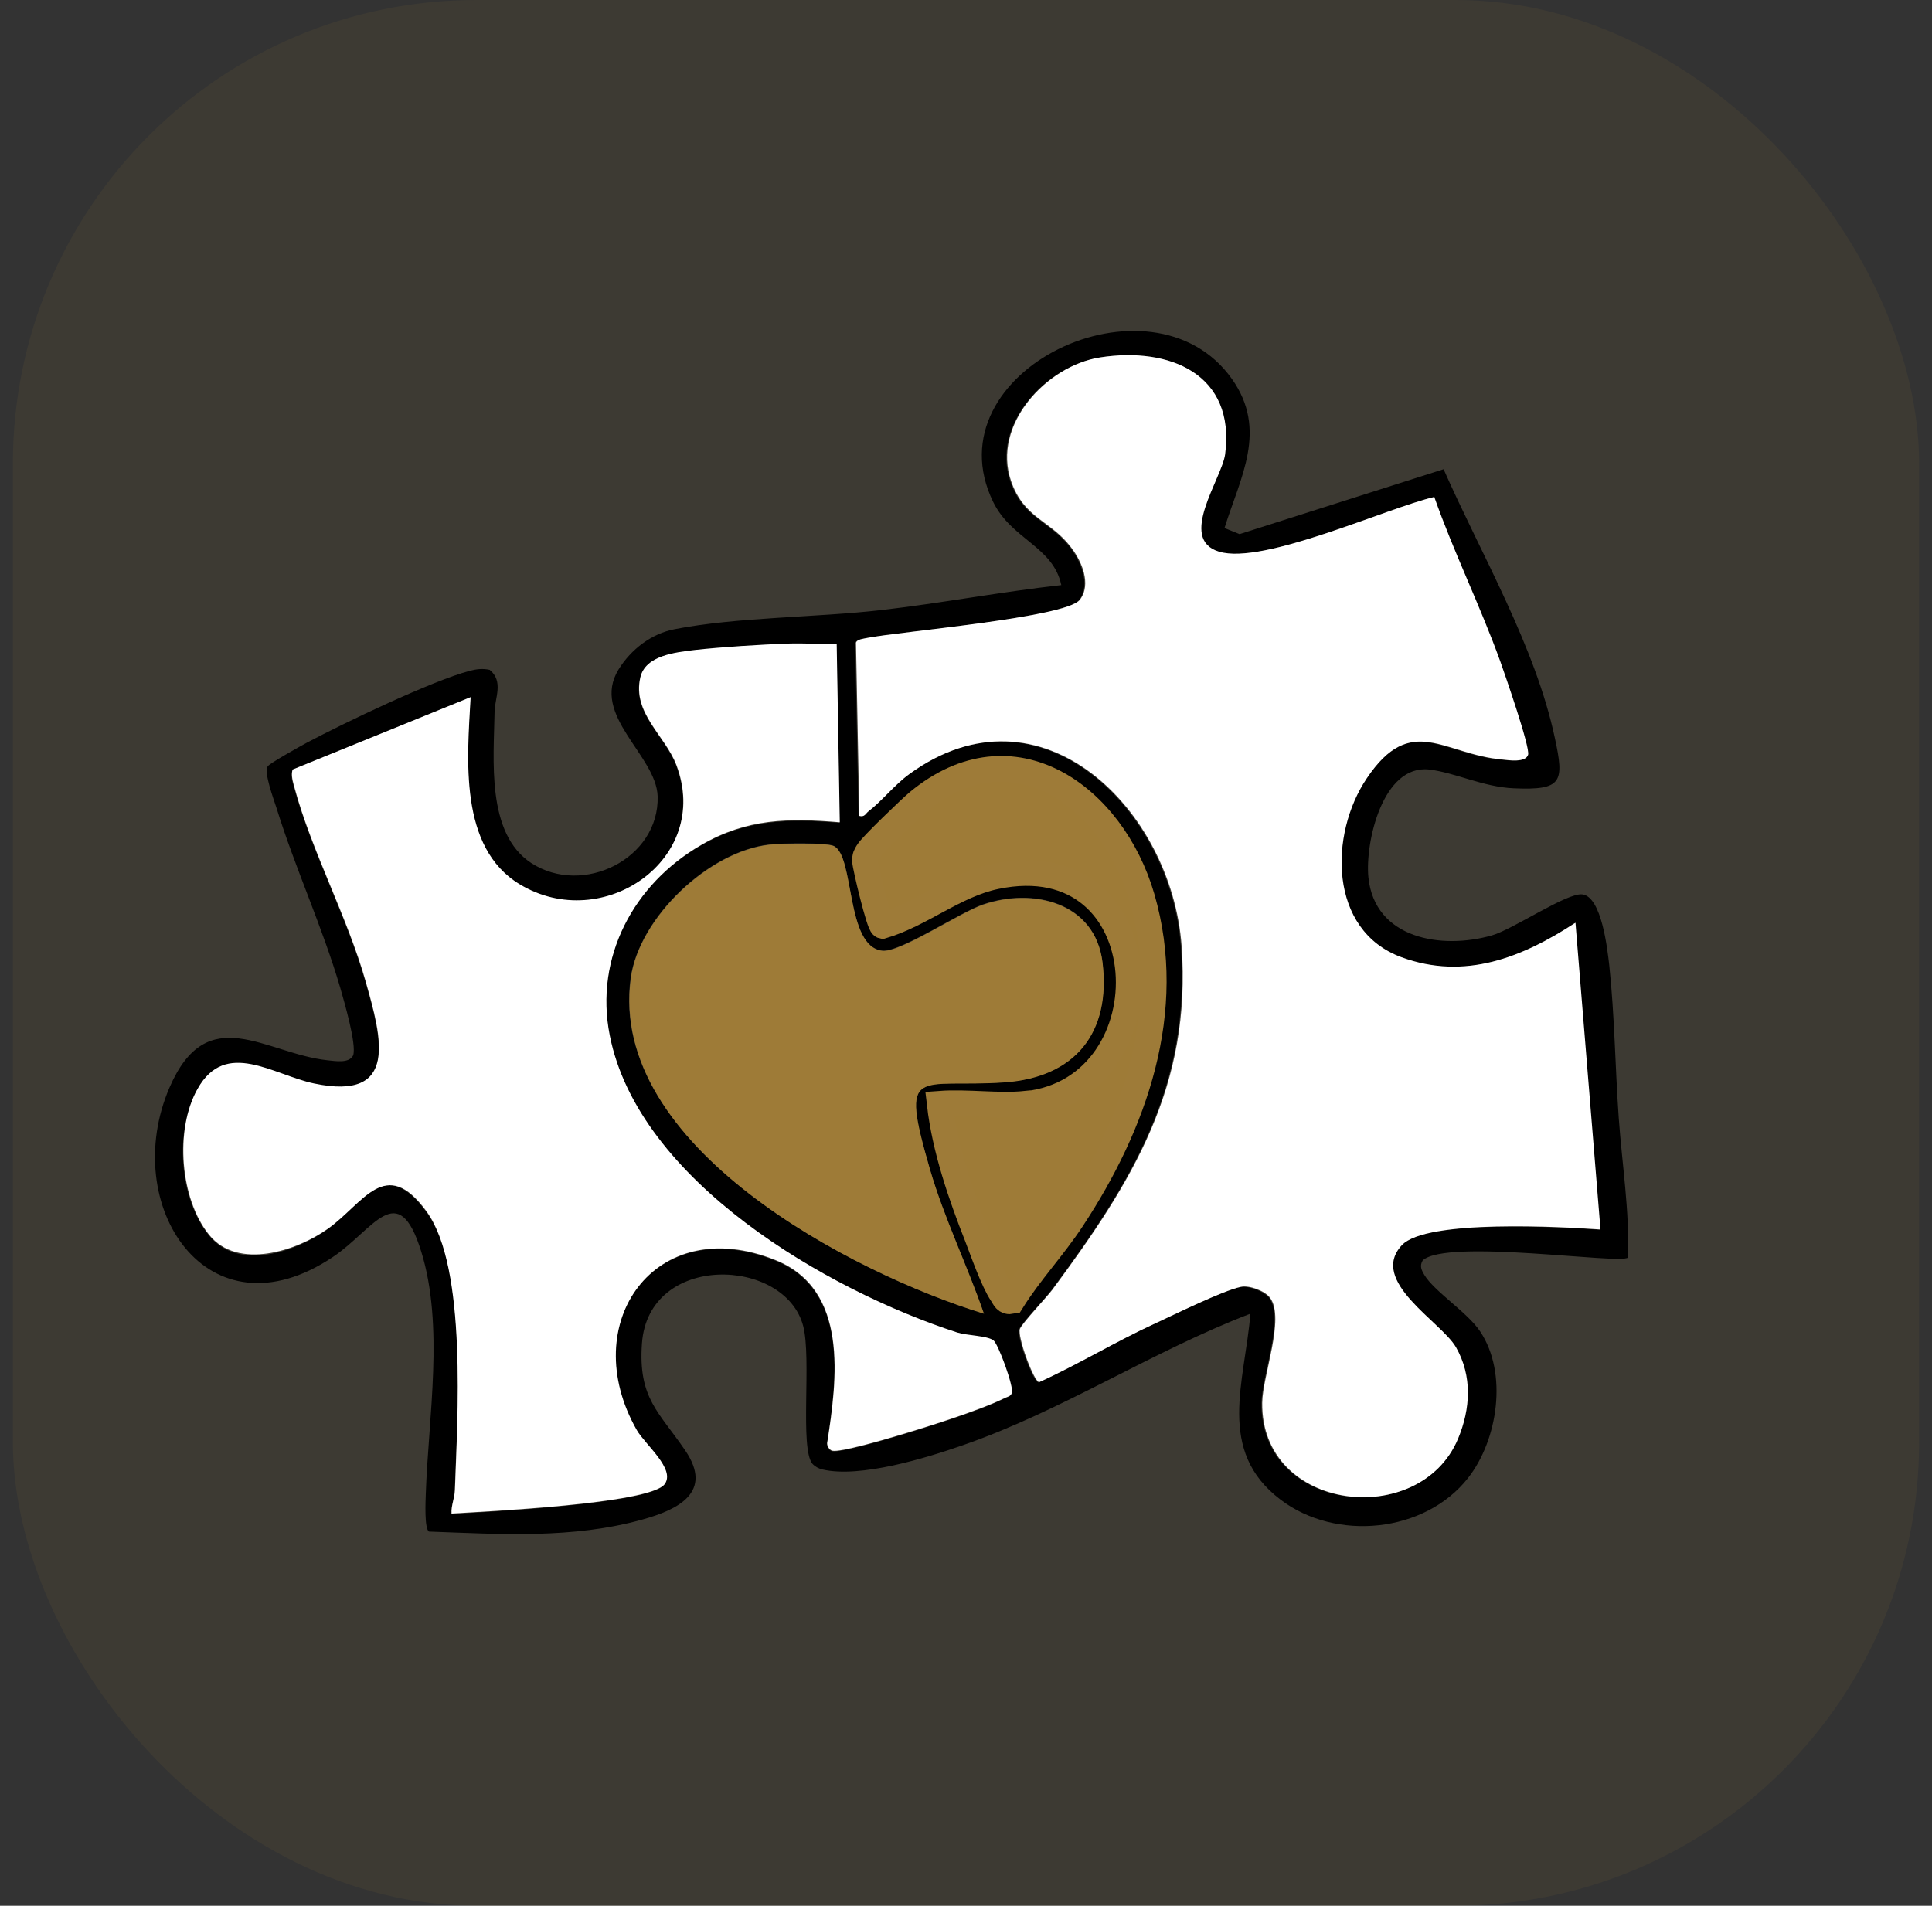
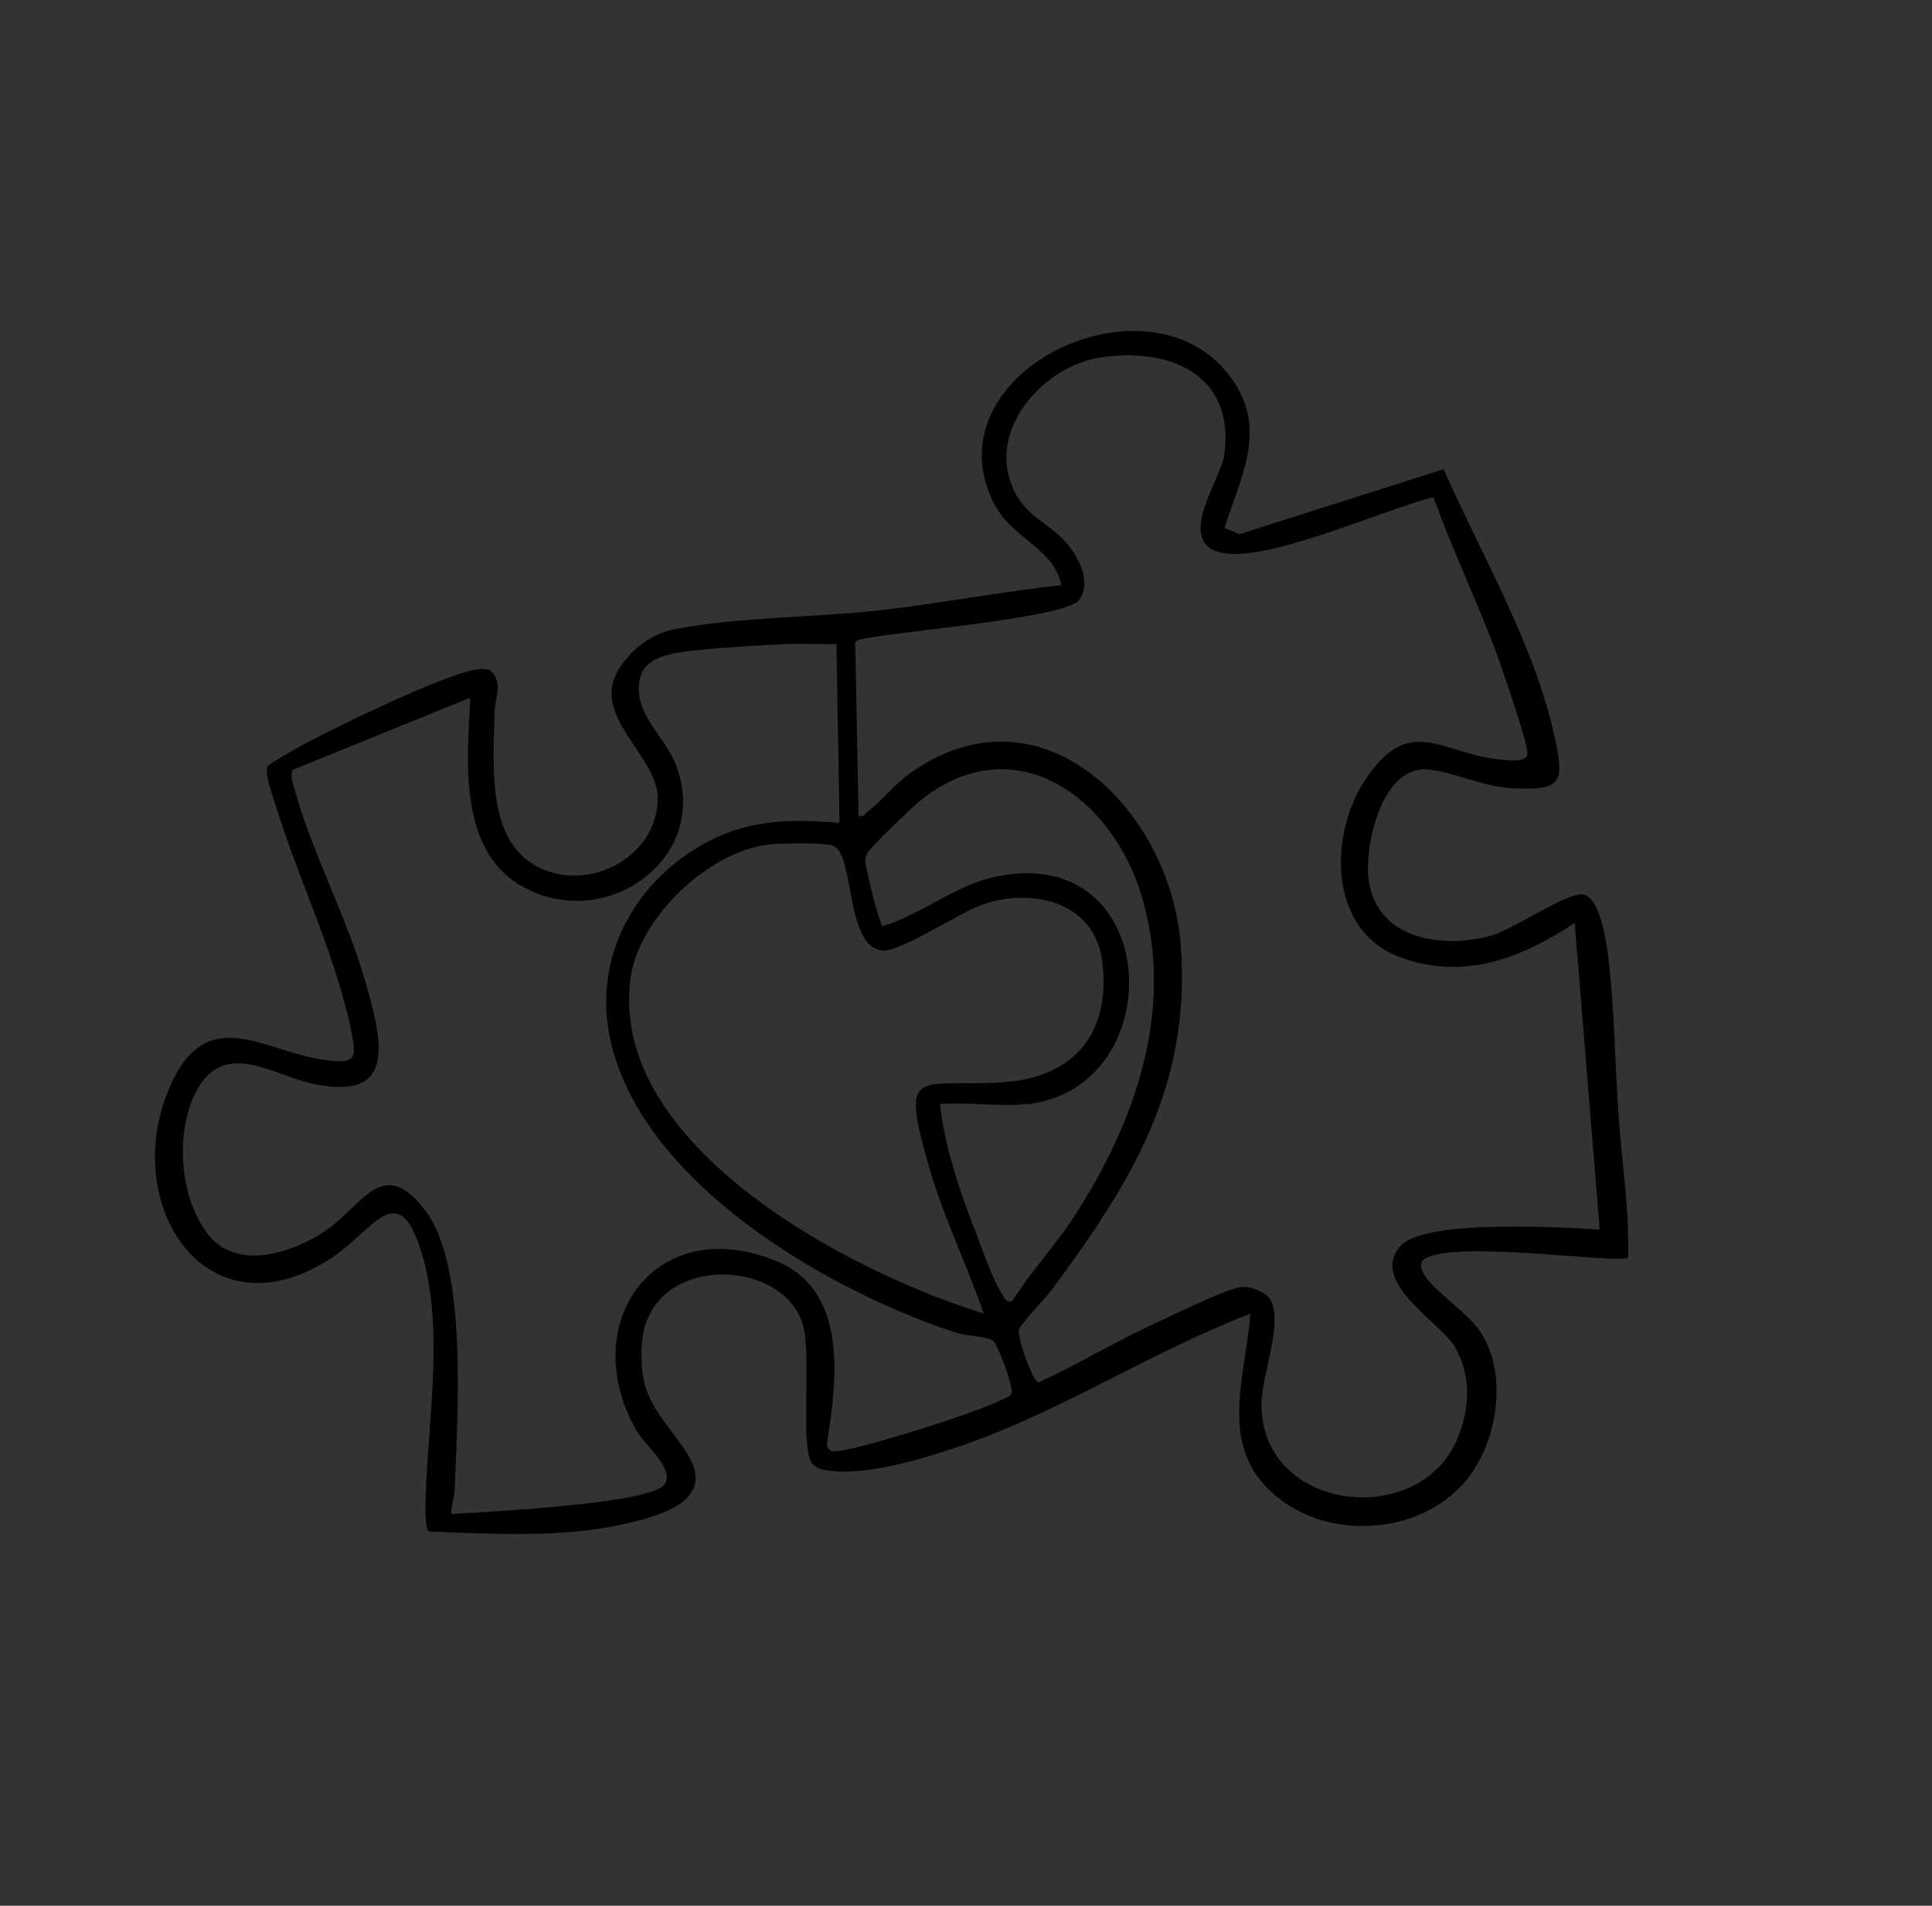
<svg xmlns="http://www.w3.org/2000/svg" id="Layer_1" version="1.1" viewBox="0 0 75 74">
  <rect x="0" y="0" width="75" height="74" fill="#333333" stroke="none" />
  <defs>
    <style>
      .st0 {
        fill: #9e7b38;
        isolation: isolate;
        opacity: .1;
      }

      .st1 {
        stroke: #9e7b38;
        stroke-miterlimit: 10;
      }

      .st1, .st2 {
        fill: #9e7b37;
      }

      .st3 {
        fill: #fff;
      }
    </style>
  </defs>
-   <rect id="Rectangle_36" class="st0" x=".5" width="74" height="74" rx="18" ry="18" />
  <path d="M47.55,20.51l.57.23,7.92-2.52c1.46,3.31,3.56,6.87,4.32,10.44.37,1.71.29,2.03-1.59,1.95-1.19-.05-2.28-.61-3.29-.73-1.81-.2-2.49,2.84-2.36,4.18.24,2.4,2.85,2.82,4.8,2.26.83-.24,2.92-1.67,3.51-1.59.75.1.97,2.14,1.04,2.74.21,1.96.23,3.98.37,5.95.13,1.8.42,3.6.36,5.41-.28.28-7.03-.75-7.97.11-.13.22-.05.37.06.56.38.64,1.69,1.47,2.17,2.2,1.08,1.62.69,4.21-.47,5.69-1.68,2.14-5.14,2.47-7.28.84-2.51-1.9-1.38-4.59-1.17-7.22-3.81,1.46-7.3,3.77-11.17,5.11-1.43.5-3.98,1.28-5.44.94-.14-.03-.29-.11-.39-.22-.5-.59-.03-4.09-.36-5.35-.7-2.68-6.01-2.87-6.26.68-.15,2.13.66,2.65,1.68,4.15,1.11,1.63-.29,2.3-1.65,2.68-2.72.76-5.51.57-8.3.47-.18-.13-.13-1.18-.12-1.47.1-2.98.72-6.52-.18-9.41s-1.85-.83-3.43.22c-4.86,3.26-8.31-2.01-6.34-6.58,1.47-3.41,3.72-1.32,6.13-1.06.31.03.84.13,1-.19.14-.43-.35-2.09-.5-2.62-.69-2.36-1.75-4.64-2.48-7-.11-.34-.49-1.36-.34-1.6.07-.12,1.28-.79,1.52-.92,1.41-.75,4.87-2.41,6.32-2.79.26-.07.51-.1.78-.04.55.45.2,1.09.19,1.62-.03,1.86-.33,4.73,1.42,5.88,2.01,1.31,4.98-.17,4.91-2.59-.05-1.59-2.61-3.14-1.52-4.92.48-.78,1.28-1.4,2.19-1.57,2.41-.47,5.49-.45,8.01-.74,2.34-.27,4.65-.71,6.99-.97-.32-1.51-1.94-1.77-2.65-3.24-2.46-5.07,6.16-9.15,9.27-4.77,1.41,1.99.33,3.82-.29,5.81ZM55.68,19.3c-1.87.43-6.67,2.66-8.39,2.13-1.61-.49.11-2.83.24-3.78.42-3.13-2.16-4.19-4.86-3.76-2.08.33-4.2,2.62-3.45,4.8.5,1.45,1.52,1.53,2.31,2.55.41.53.83,1.45.36,2.06-.53.69-6.96,1.22-8.25,1.48-.12.02-.41.05-.44.19l.13,6.72c.21.05.24-.09.36-.18.53-.4,1-1.02,1.59-1.45,5.11-3.7,10.17,1.39,10.56,6.67.4,5.46-1.93,9.19-5.01,13.35-.24.32-1.21,1.34-1.27,1.54-.09.31.53,2.01.75,2.06,1.52-.69,2.97-1.58,4.5-2.28.76-.35,2.62-1.27,3.32-1.42.33-.07.95.16,1.15.43.58.8-.3,3.03-.31,4.07-.05,4.23,6.12,4.93,7.6,1.4.49-1.17.56-2.44-.08-3.56-.57-.99-3.4-2.56-2.1-3.96.95-1.02,6.26-.71,7.71-.61l-.97-11.91c-2.06,1.36-4.29,2.24-6.75,1.34-2.84-1.04-2.81-4.79-1.35-6.95,1.73-2.56,2.98-.93,5.25-.73.25.02.91.12,1.01-.18.09-.28-.9-3.12-1.08-3.63-.77-2.15-1.79-4.22-2.56-6.38ZM32.48,25.01c-.63.02-1.26-.03-1.89,0-1.09.04-2.56.13-3.64.25-.72.08-1.91.2-2.1,1.06-.32,1.38.97,2.25,1.4,3.41,1.38,3.66-2.86,6.57-6.08,4.63-2.38-1.43-2.04-4.89-1.91-7.27l-6.91,2.81c-.07.24,0,.47.07.69.66,2.46,2.06,5.04,2.77,7.55.61,2.15,1.31,4.65-2.01,3.95-1.58-.33-3.43-1.74-4.52.21-.89,1.6-.71,4.24.45,5.67s3.4.62,4.61-.24c1.39-.99,2.19-2.9,3.83-.67s1.19,8.13,1.1,10.82c-.01.31-.15.59-.13.91,1.22-.08,7.68-.38,8.27-1.14.44-.58-.76-1.54-1.08-2.1-2.37-4.14.71-8.49,5.39-6.6,2.85,1.15,2.39,4.62,2,7.11,0,.12.08.26.2.29.31.07,2.01-.43,2.45-.56,1.12-.33,3.24-.99,4.23-1.48.11-.06.24-.06.29-.21.08-.23-.54-1.92-.72-2.04-.26-.18-1.02-.18-1.4-.3-5.05-1.64-12.37-5.9-13.49-11.54-.6-3.03.93-5.88,3.55-7.39,1.77-1.02,3.4-1.04,5.38-.88l-.12-6.92ZM39.83,42.87c-1.05.11-2.27-.08-3.34,0,.19,1.74.82,3.54,1.46,5.17.23.6.62,1.72.95,2.21.11.16.13.33.39.28.7-1.12,1.61-2.09,2.34-3.19,2.41-3.67,3.99-8.08,2.71-12.48-1.14-3.92-5.01-6.75-8.69-3.71-.29.24-1.82,1.71-1.95,1.94-.08.14-.12.17-.11.35,0,.22.55,2.49.68,2.52,1.51-.45,2.81-1.59,4.39-1.92,6.5-1.37,6.85,8.24,1.18,8.84ZM38.19,51.01c-.65-1.89-1.54-3.69-2.1-5.62-1.19-4.11-.47-3.14,2.89-3.37,2.73-.19,4.15-1.92,3.81-4.67-.28-2.32-2.69-2.9-4.64-2.23-.9.31-3.21,1.86-3.9,1.79-1.44-.14-1.06-3.7-1.9-4.07-.3-.13-2.06-.1-2.48-.05-2.36.26-5.06,2.83-5.39,5.18-.89,6.52,8.55,11.45,13.7,13.03Z" />
-   <path class="st3" d="M55.68,19.3c.76,2.16,1.78,4.22,2.56,6.38.18.51,1.17,3.35,1.08,3.63-.1.31-.75.21-1.01.18-2.27-.2-3.53-1.83-5.25.73-1.46,2.16-1.5,5.91,1.35,6.95,2.46.9,4.68.01,6.75-1.34l.97,11.91c-1.45-.1-6.76-.41-7.71.61-1.3,1.4,1.53,2.97,2.1,3.96.64,1.12.57,2.39.08,3.56-1.48,3.53-7.65,2.84-7.6-1.4.01-1.04.89-3.27.31-4.07-.2-.28-.83-.51-1.15-.43-.7.15-2.56,1.07-3.32,1.42-1.53.7-2.98,1.59-4.5,2.28-.22-.05-.84-1.75-.75-2.06.06-.2,1.03-1.22,1.27-1.54,3.08-4.16,5.41-7.88,5.01-13.35-.39-5.28-5.45-10.37-10.56-6.67-.59.43-1.06,1.04-1.59,1.45-.12.09-.15.24-.36.18l-.13-6.72c.03-.14.32-.16.44-.19,1.28-.25,7.72-.79,8.25-1.48.47-.61.06-1.53-.36-2.06-.78-1.02-1.81-1.1-2.31-2.55-.75-2.18,1.37-4.47,3.45-4.8,2.7-.42,5.27.64,4.86,3.76-.13.95-1.85,3.29-.24,3.78,1.72.53,6.52-1.7,8.39-2.13Z" />
-   <path class="st3" d="M32.48,25.01l.12,6.92c-1.99-.17-3.61-.15-5.38.88-2.62,1.51-4.15,4.36-3.55,7.39,1.11,5.65,8.43,9.9,13.49,11.54.38.12,1.14.12,1.4.3.19.13.8,1.81.72,2.04-.04.15-.18.15-.29.21-.99.49-3.11,1.15-4.23,1.48-.44.13-2.14.63-2.45.56-.11-.03-.2-.17-.2-.29.39-2.49.85-5.96-2-7.11-4.68-1.89-7.75,2.46-5.39,6.6.32.56,1.52,1.52,1.08,2.1-.59.77-7.05,1.06-8.27,1.14-.02-.31.12-.6.13-.91.09-2.69.49-8.64-1.1-10.82s-2.43-.33-3.83.67c-1.21.86-3.49,1.62-4.61.24s-1.35-4.07-.45-5.67c1.09-1.95,2.94-.54,4.52-.21,3.32.7,2.62-1.8,2.01-3.95-.71-2.51-2.11-5.09-2.77-7.55-.06-.23-.14-.46-.07-.69l6.91-2.81c-.13,2.38-.47,5.84,1.91,7.27,3.22,1.94,7.46-.97,6.08-4.63-.44-1.16-1.72-2.02-1.4-3.41.2-.86,1.39-.97,2.1-1.06,1.08-.12,2.55-.21,3.64-.25.63-.02,1.26.03,1.89,0Z" />
-   <path class="st2" d="M38.19,51.01c-5.15-1.58-14.59-6.51-13.7-13.03.32-2.35,3.03-4.92,5.39-5.18.42-.05,2.18-.08,2.48.05.83.37.45,3.92,1.9,4.07.7.07,3.01-1.49,3.9-1.79,1.95-.67,4.35-.08,4.64,2.23.34,2.75-1.07,4.48-3.81,4.67-3.37.23-4.08-.74-2.89,3.37.56,1.92,1.45,3.73,2.1,5.62Z" />
-   <path class="st1" d="M39.83,42.87c5.66-.6,5.32-10.2-1.18-8.84-1.58.33-2.88,1.47-4.39,1.92-.13-.03-.67-2.3-.68-2.52,0-.18.03-.22.11-.35.13-.23,1.66-1.7,1.95-1.94,3.68-3.05,7.55-.21,8.69,3.71,1.28,4.4-.29,8.81-2.71,12.48-.72,1.1-1.64,2.07-2.34,3.19-.25.05-.28-.12-.39-.28-.33-.49-.72-1.61-.95-2.21-.64-1.62-1.26-3.43-1.46-5.17,1.07-.08,2.29.11,3.34,0Z" />
</svg>